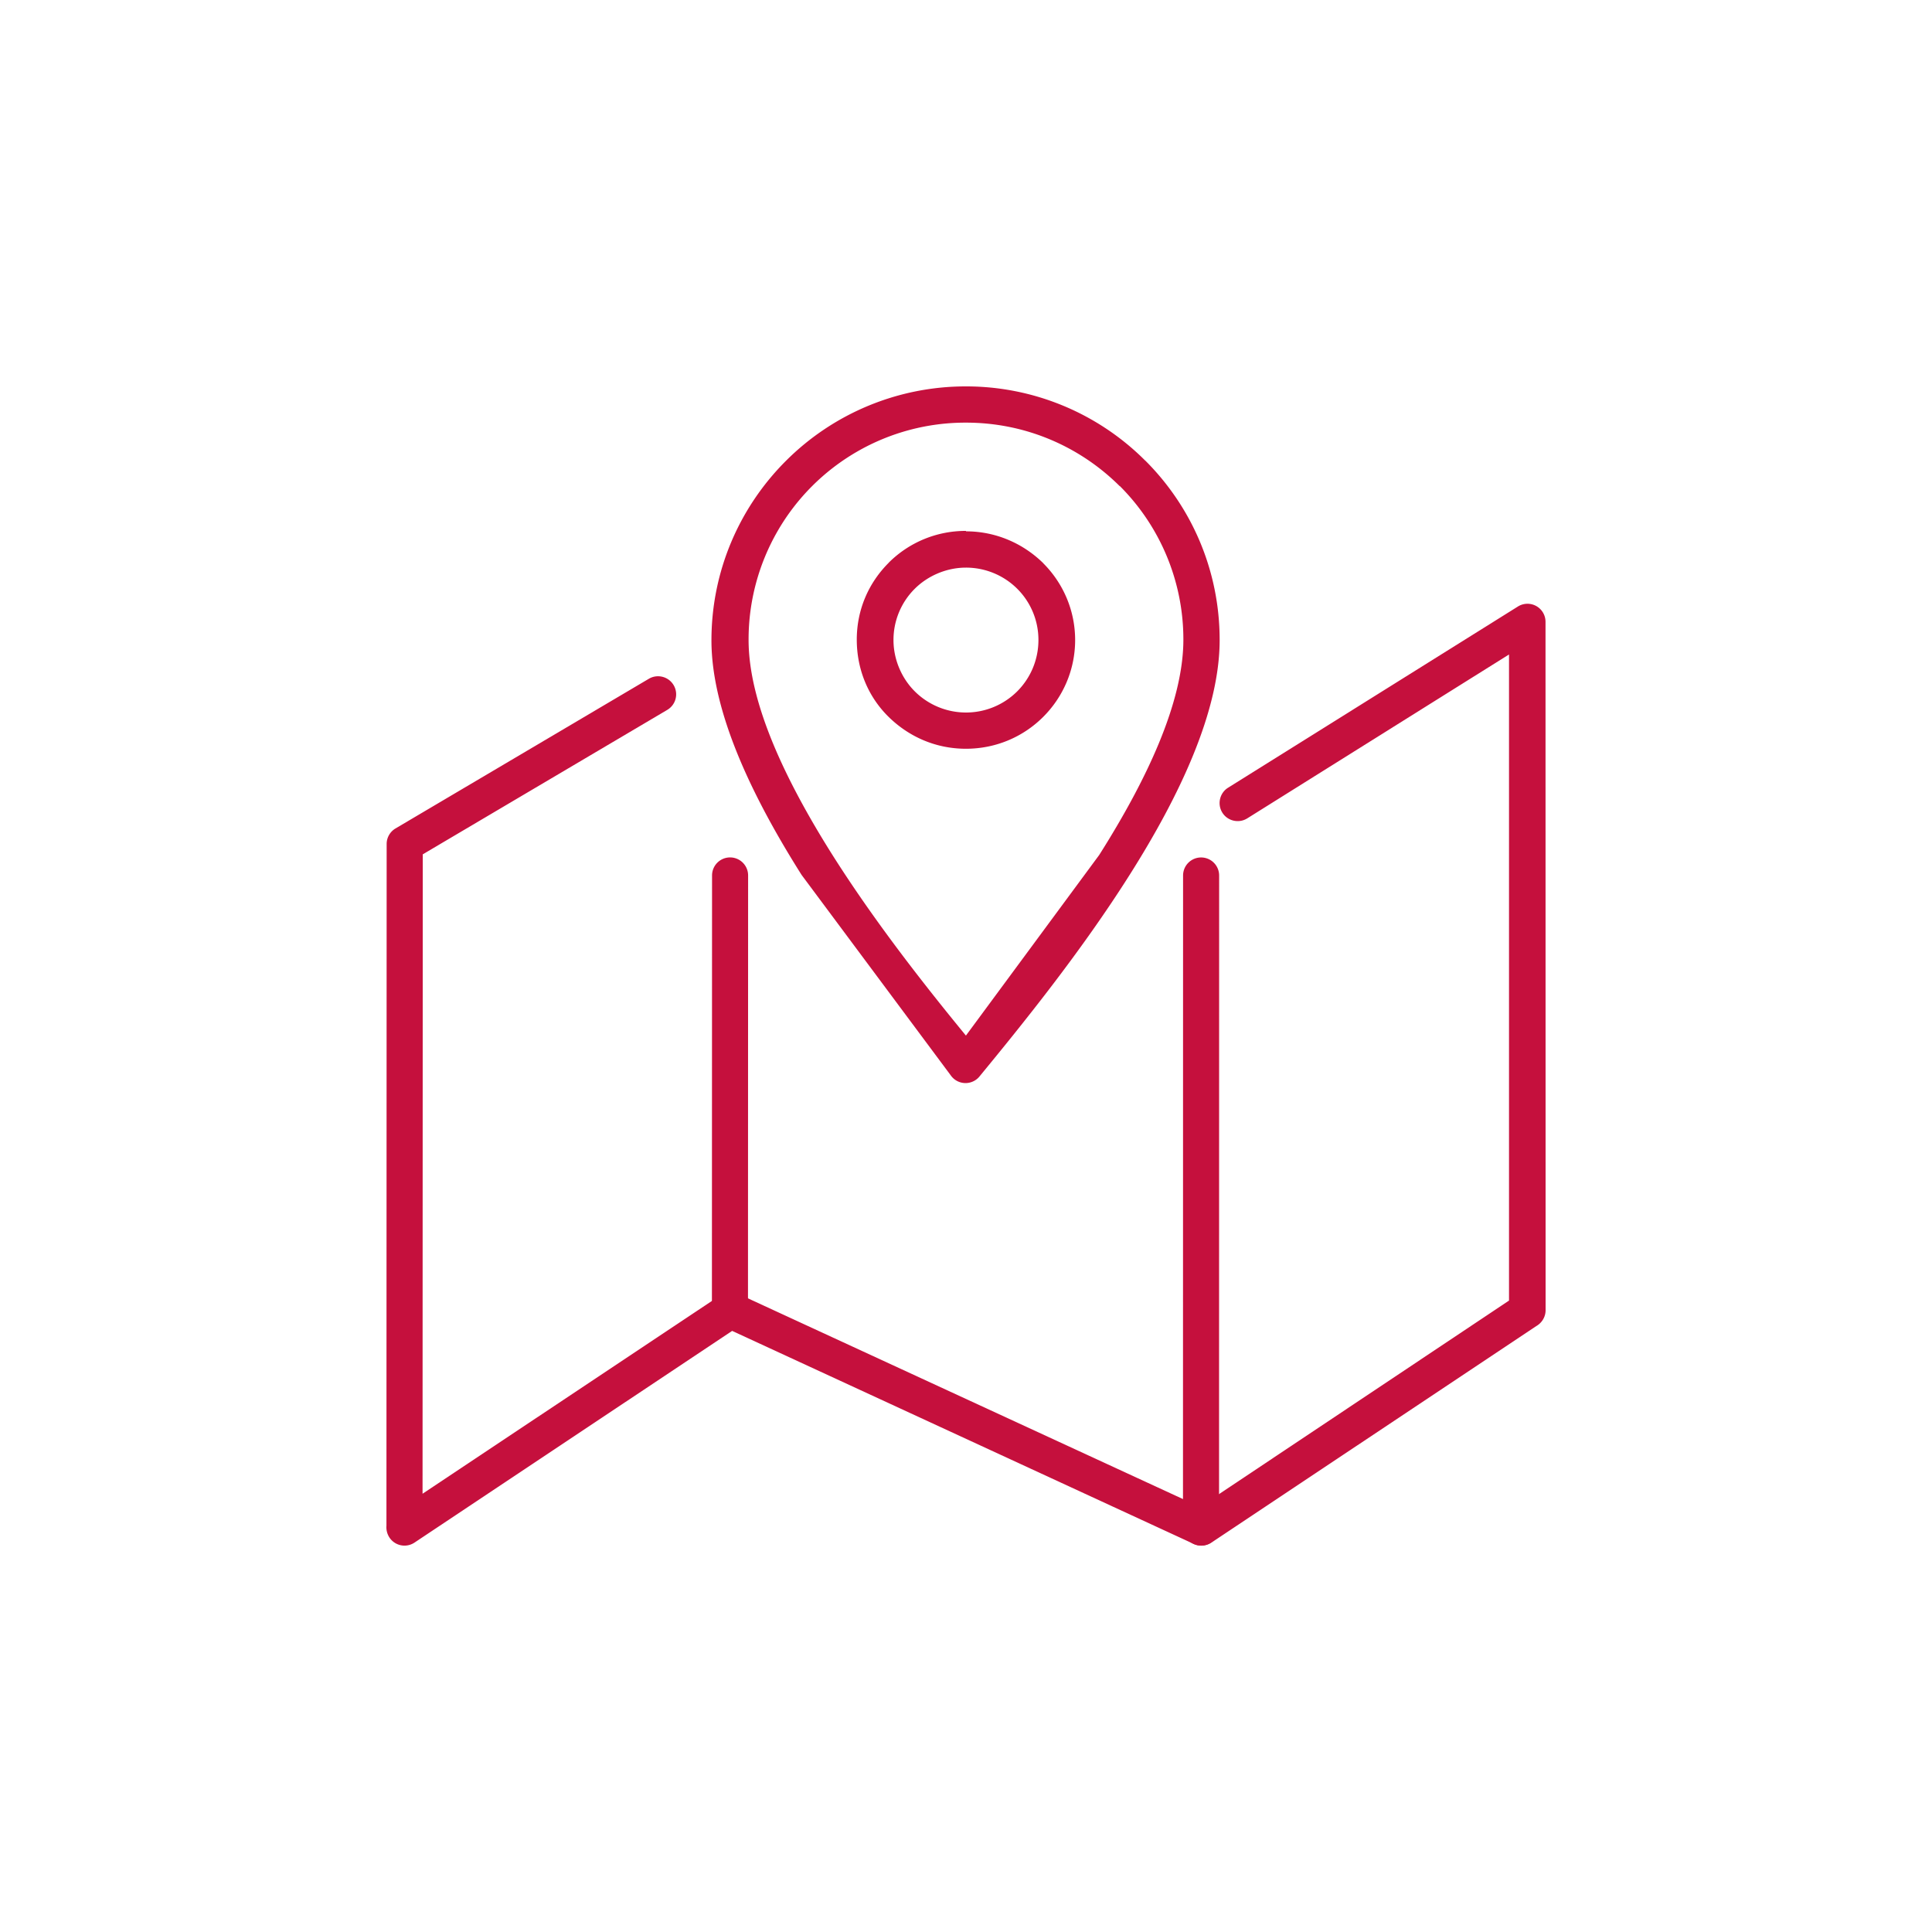
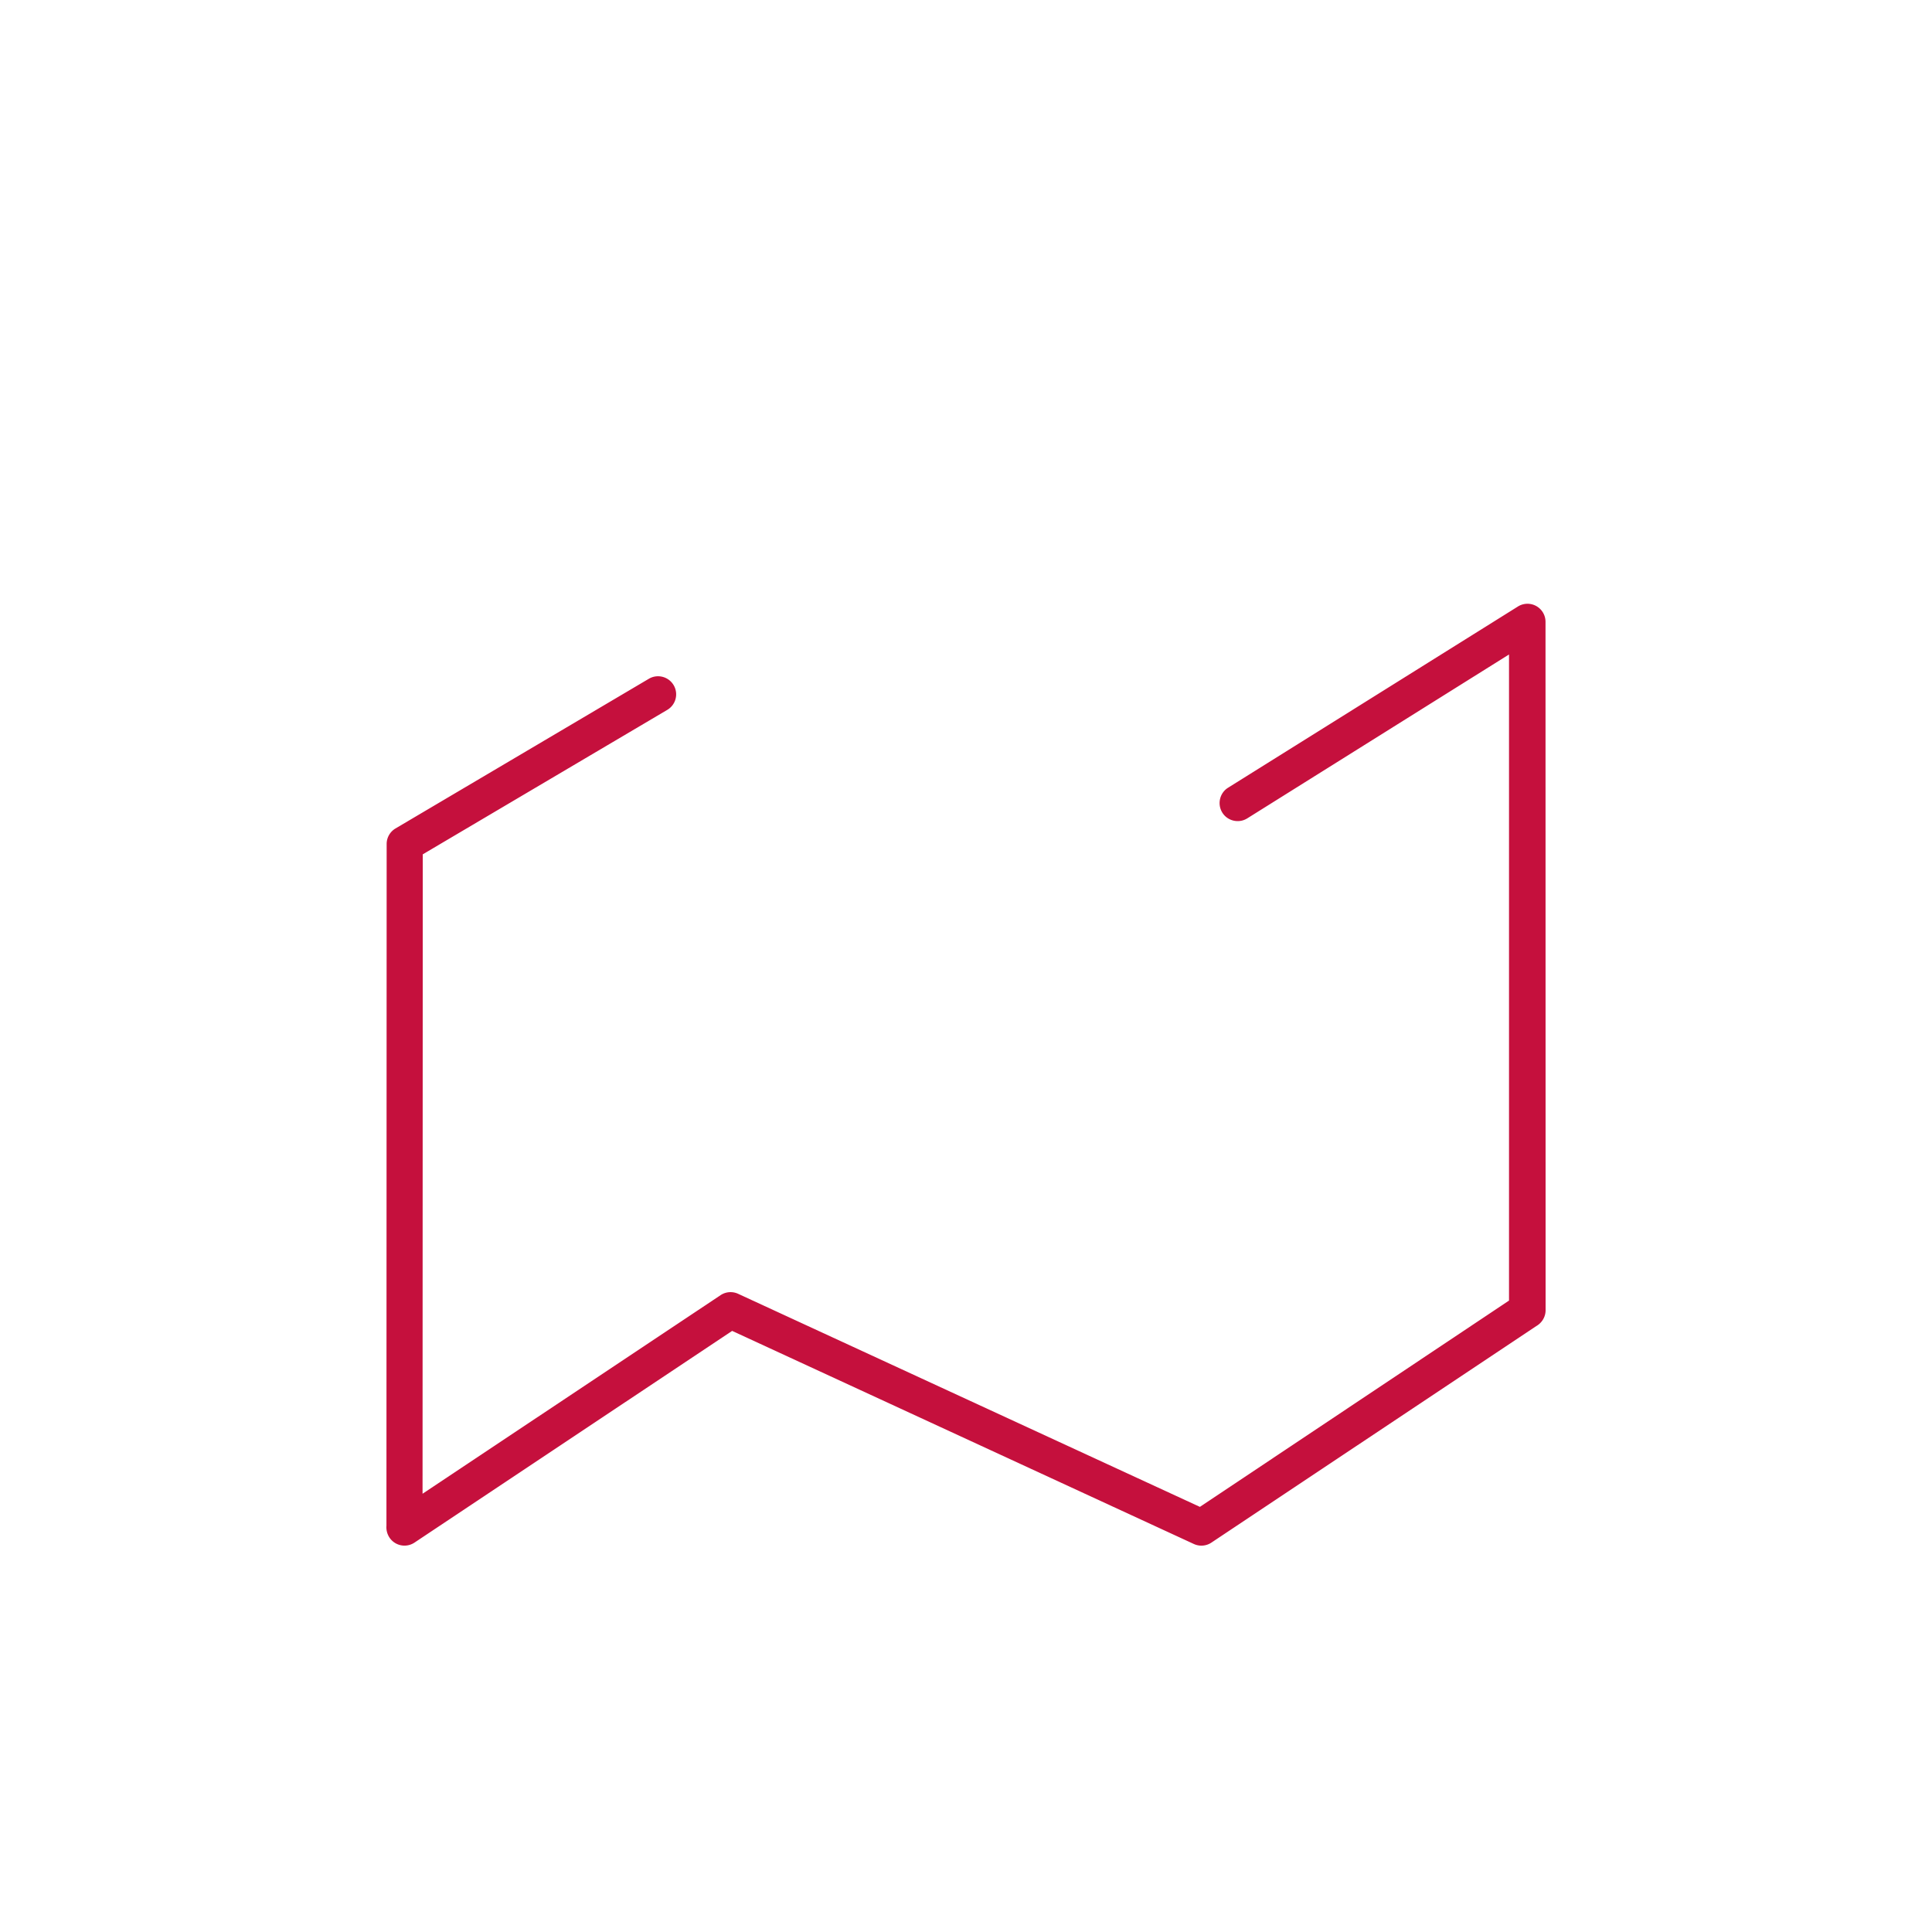
<svg xmlns="http://www.w3.org/2000/svg" width="45" height="45" fill="#c5103d">
  <path d="M29.05 19.062c-.197.122-.458.062-.58-.135s-.062-.458.135-.58l6.75-4.22a.42.42 0 0 1 .643.358L36 30.517c0 .158-.088.296-.217.37l-7.568 5.044a.42.42 0 0 1-.409.031l-10.753-4.963-7.397 4.93a.42.42 0 0 1-.585-.117c-.055-.084-.077-.18-.07-.272l.005-15.883a.42.42 0 0 1 .207-.361l5.9-3.486c.2-.118.458-.052.577.148a.42.42 0 0 1-.149.577l-5.694 3.364-.005 14.893 6.94-4.624a.42.42 0 0 1 .41-.033l10.756 4.963 7.2-4.805V15.244z" />
-   <path d="M22.5 9a5.89 5.89 0 0 1 4.176 1.73h.002c1.07 1.068 1.73 2.546 1.73 4.177 0 1.653-.924 3.617-2.093 5.465-1.15 1.82-2.53 3.52-3.5 4.7a.42.42 0 0 1-.593.059.43.43 0 0 1-.081-.089l-3.47-4.663c-1.168-1.848-2.1-3.812-2.1-5.463 0-1.63.662-3.108 1.73-4.177A5.92 5.92 0 0 1 22.5 9zm3.583 2.326c-.917-.915-2.183-1.482-3.582-1.482a5.05 5.05 0 0 0-5.065 5.062c0 1.47.864 3.282 1.958 5.015.997 1.576 2.185 3.08 3.104 4.2l3.105-4.207c1.095-1.73 1.96-3.546 1.96-5.016a5.05 5.05 0 0 0-1.483-3.58zm-3.583 1.05c.7 0 1.333.284 1.8.742v.002c.458.458.742 1.092.742 1.788s-.284 1.33-.742 1.788l-.002.002c-.458.458-1.092.742-1.8.742s-1.333-.284-1.8-.742-.742-1.092-.742-1.8.284-1.33.742-1.788v-.002a2.53 2.53 0 0 1 1.8-.742zm1.194 1.338a1.69 1.69 0 0 0-1.195-.493c-.466 0-.9.2-1.194.494a1.68 1.68 0 0 0-.494 1.193c0 .466.2.9.494 1.193a1.69 1.69 0 0 0 2.388.002l.002-.002c.304-.305.492-.728.492-1.193a1.68 1.68 0 0 0-.493-1.194zm4.7 21.865a.42.42 0 0 1-.84 0l.002-15.187a.42.42 0 0 1 .84 0zm-10.972-5.246a.42.42 0 1 1-.84 0l.003-9.942a.42.42 0 1 1 .84 0z" />
</svg>